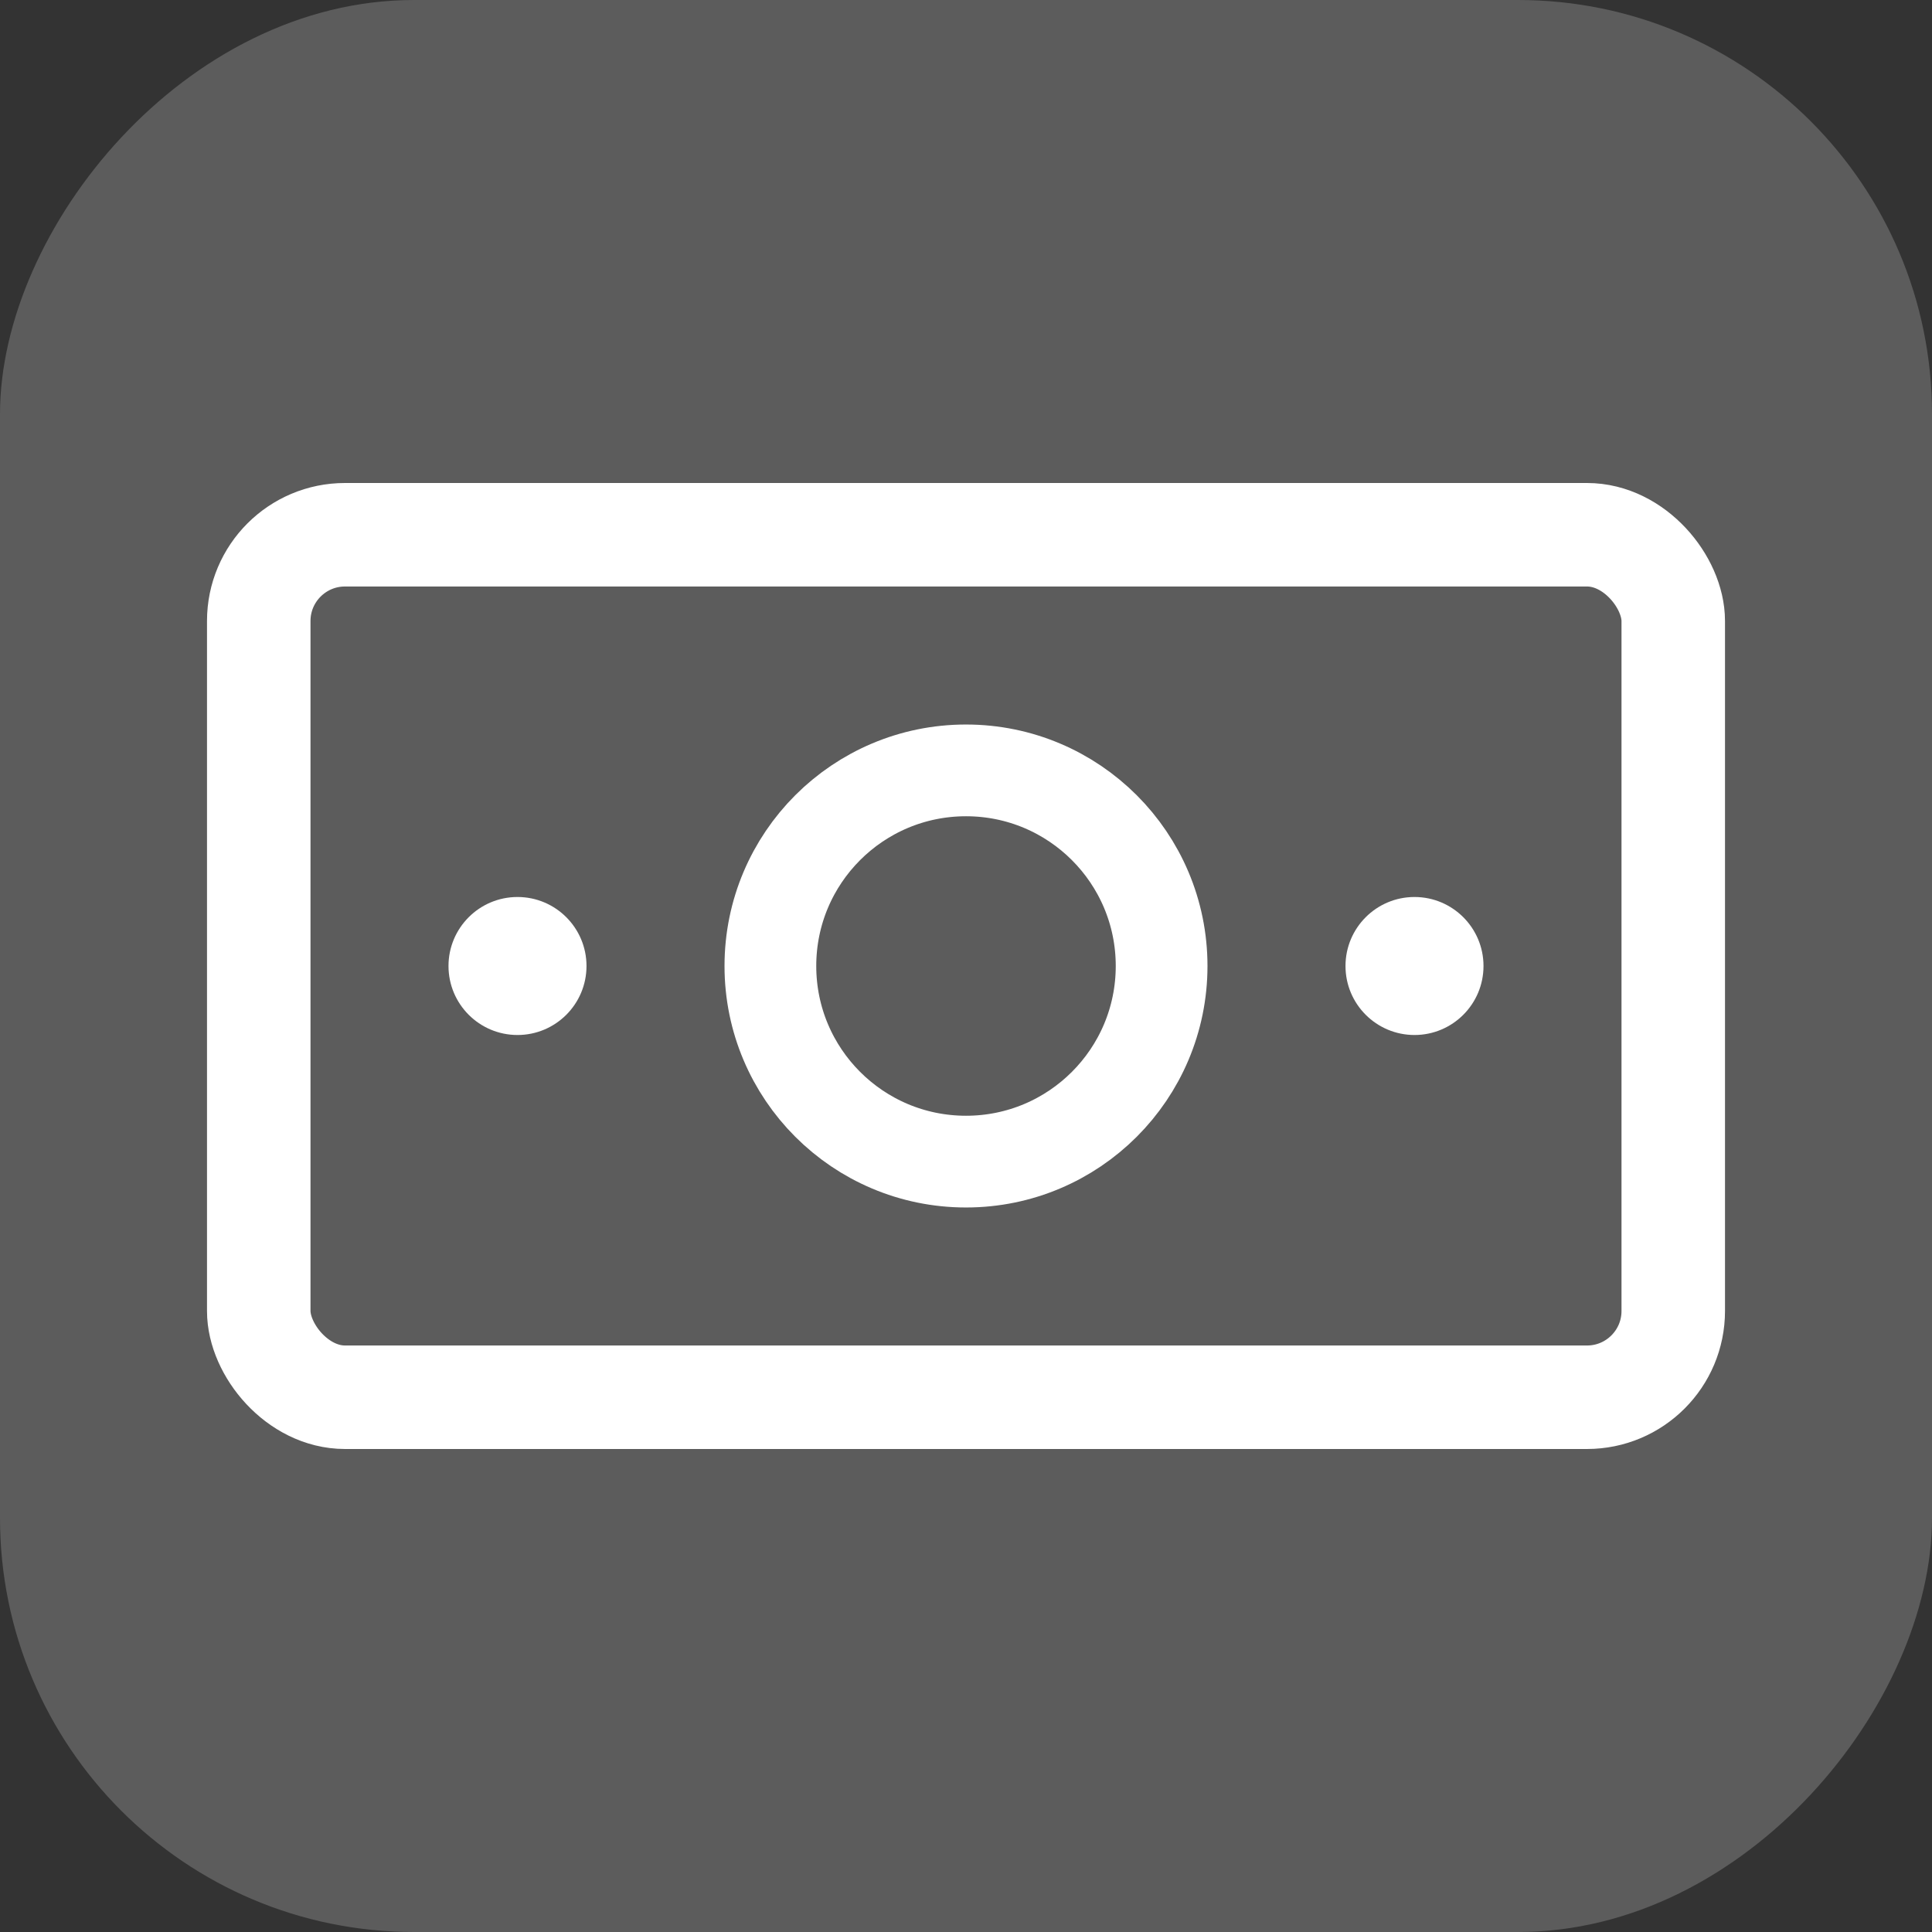
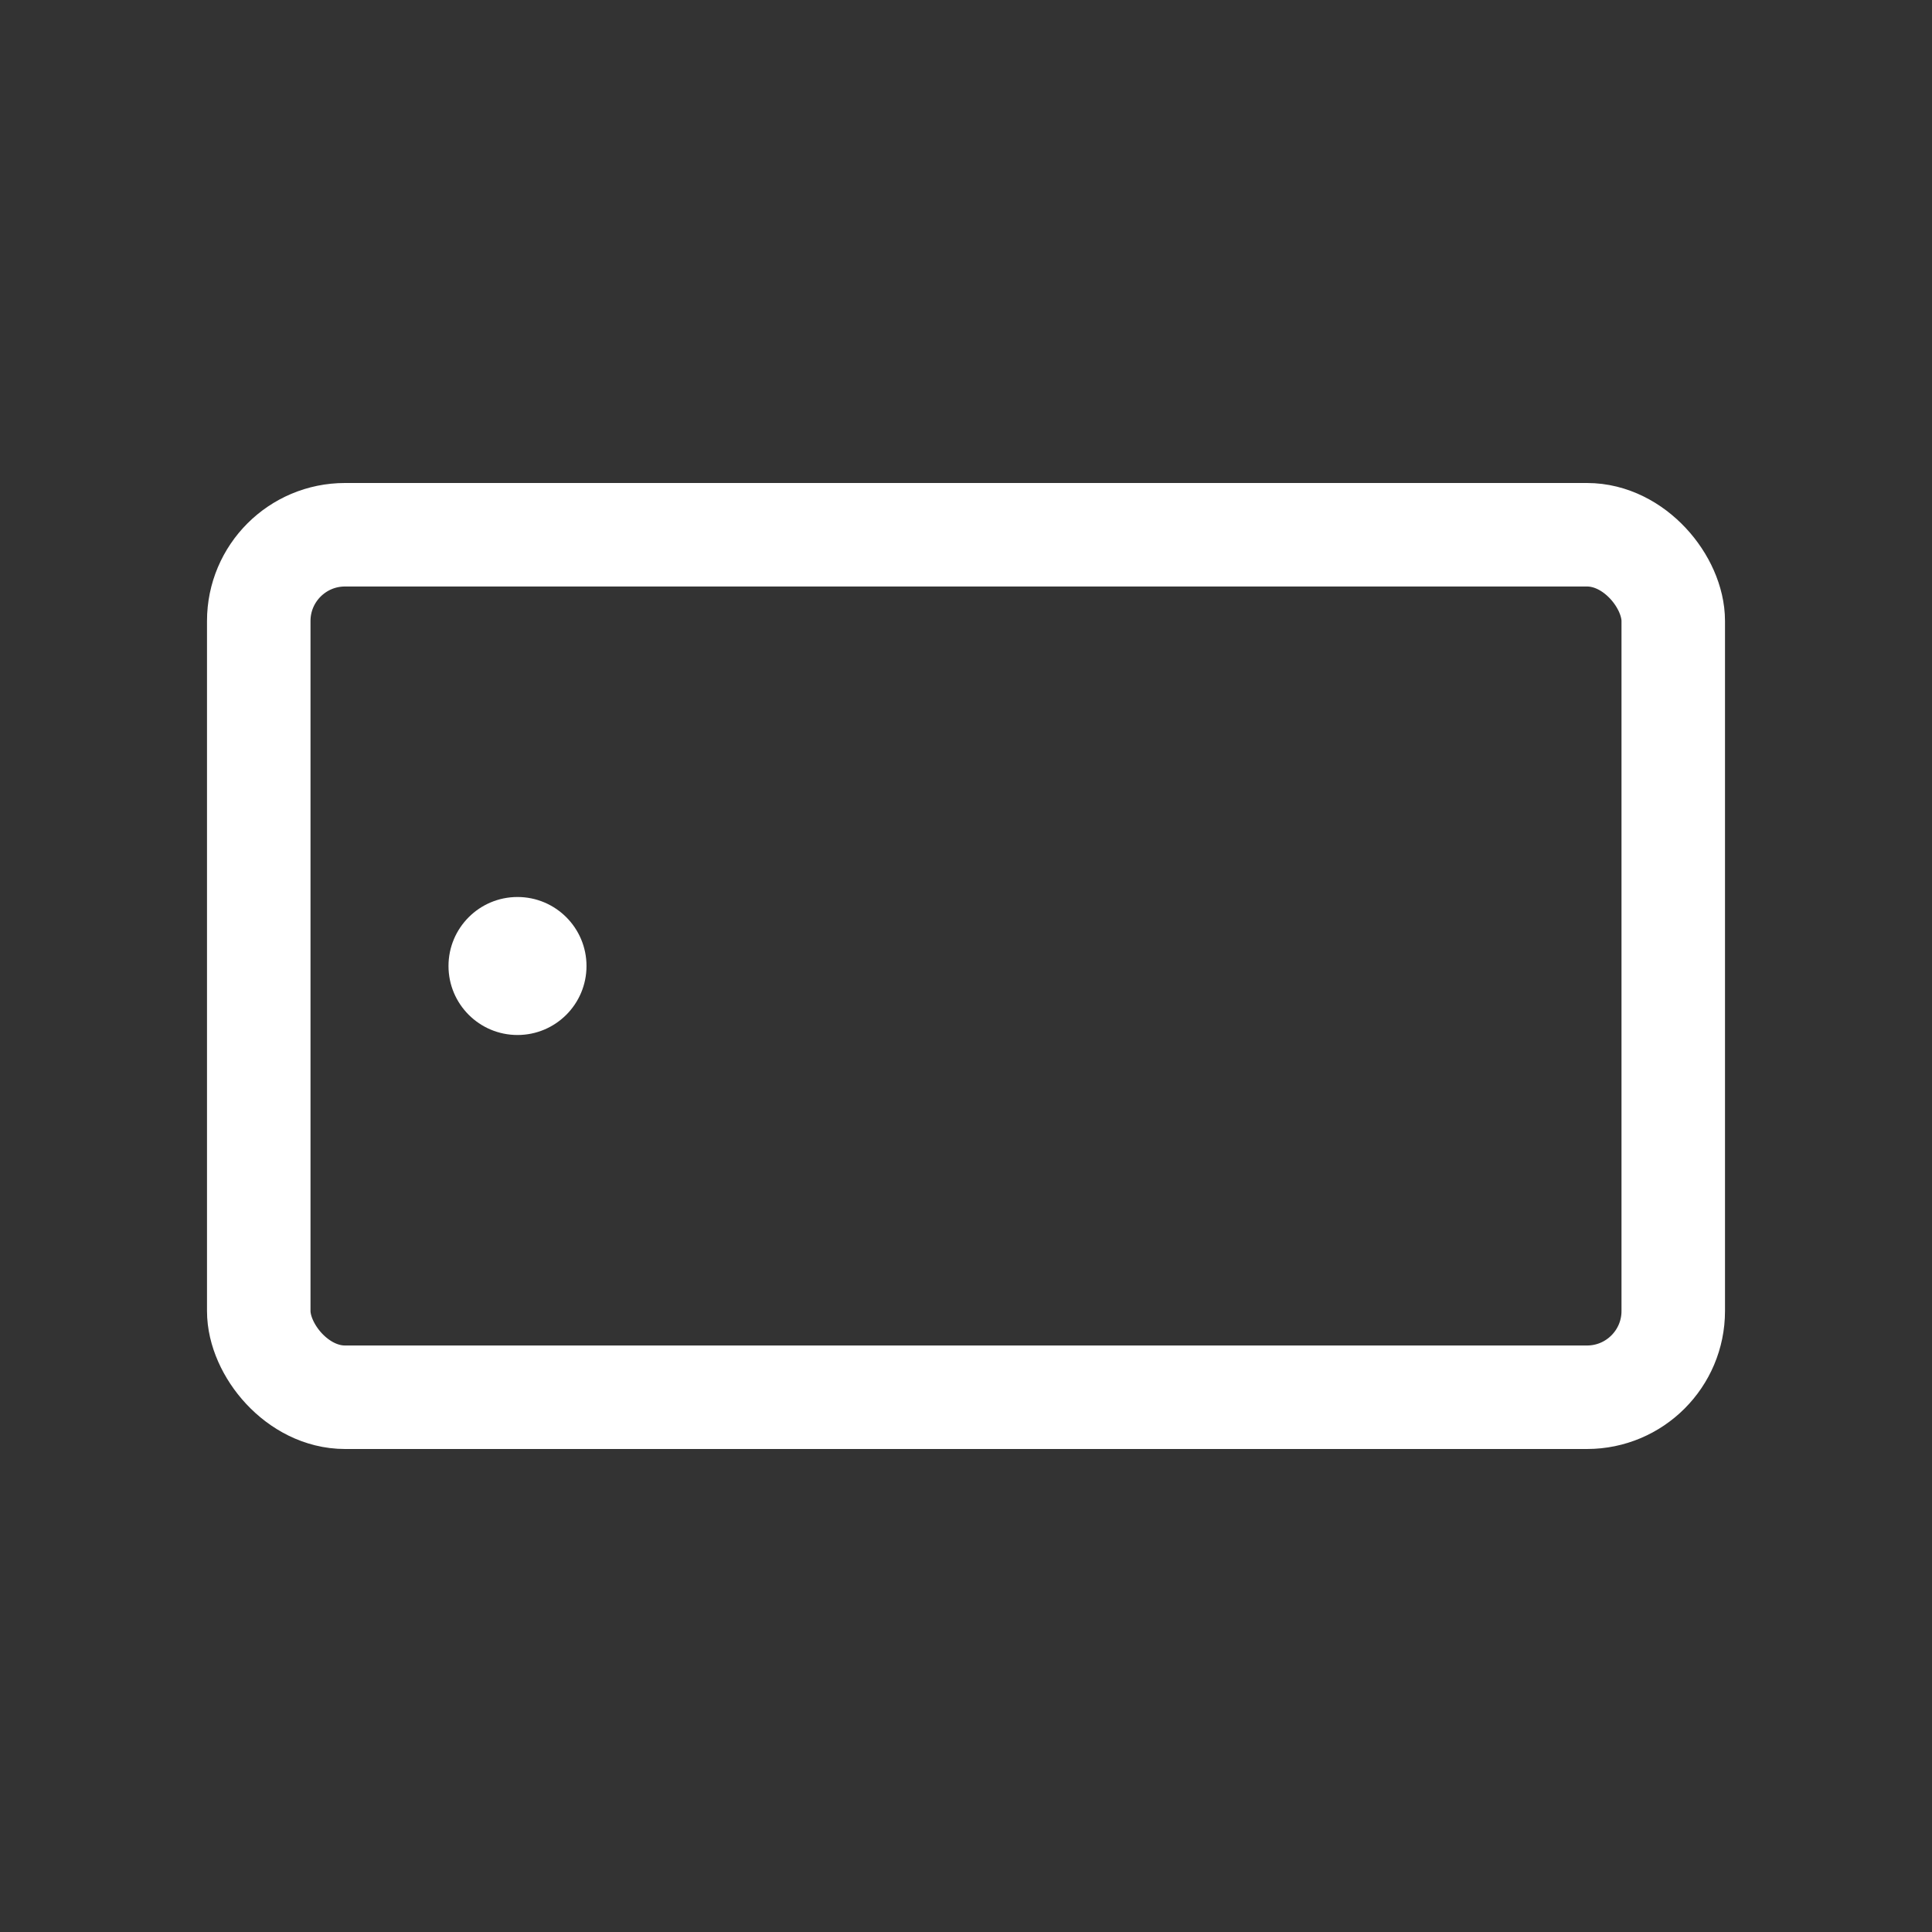
<svg xmlns="http://www.w3.org/2000/svg" width="56" height="56" viewBox="0 0 56 56" fill="none">
  <rect x="0" y="0" width="56" height="56" fill="#333333" stroke="none" />
-   <rect width="56" height="56" rx="12" transform="matrix(-1 0 0 1 56 0)" fill="white" fill-opacity="0.2" />
  <rect x="7.5" y="15.5" width="41" height="25" rx="2.5" stroke="white" stroke-width="3" />
-   <circle cx="28" cy="28" r="5.67" stroke="white" stroke-width="2.659" />
  <circle cx="15" cy="28" r="2" fill="white" />
-   <circle cx="41" cy="28" r="2" fill="white" />
</svg>